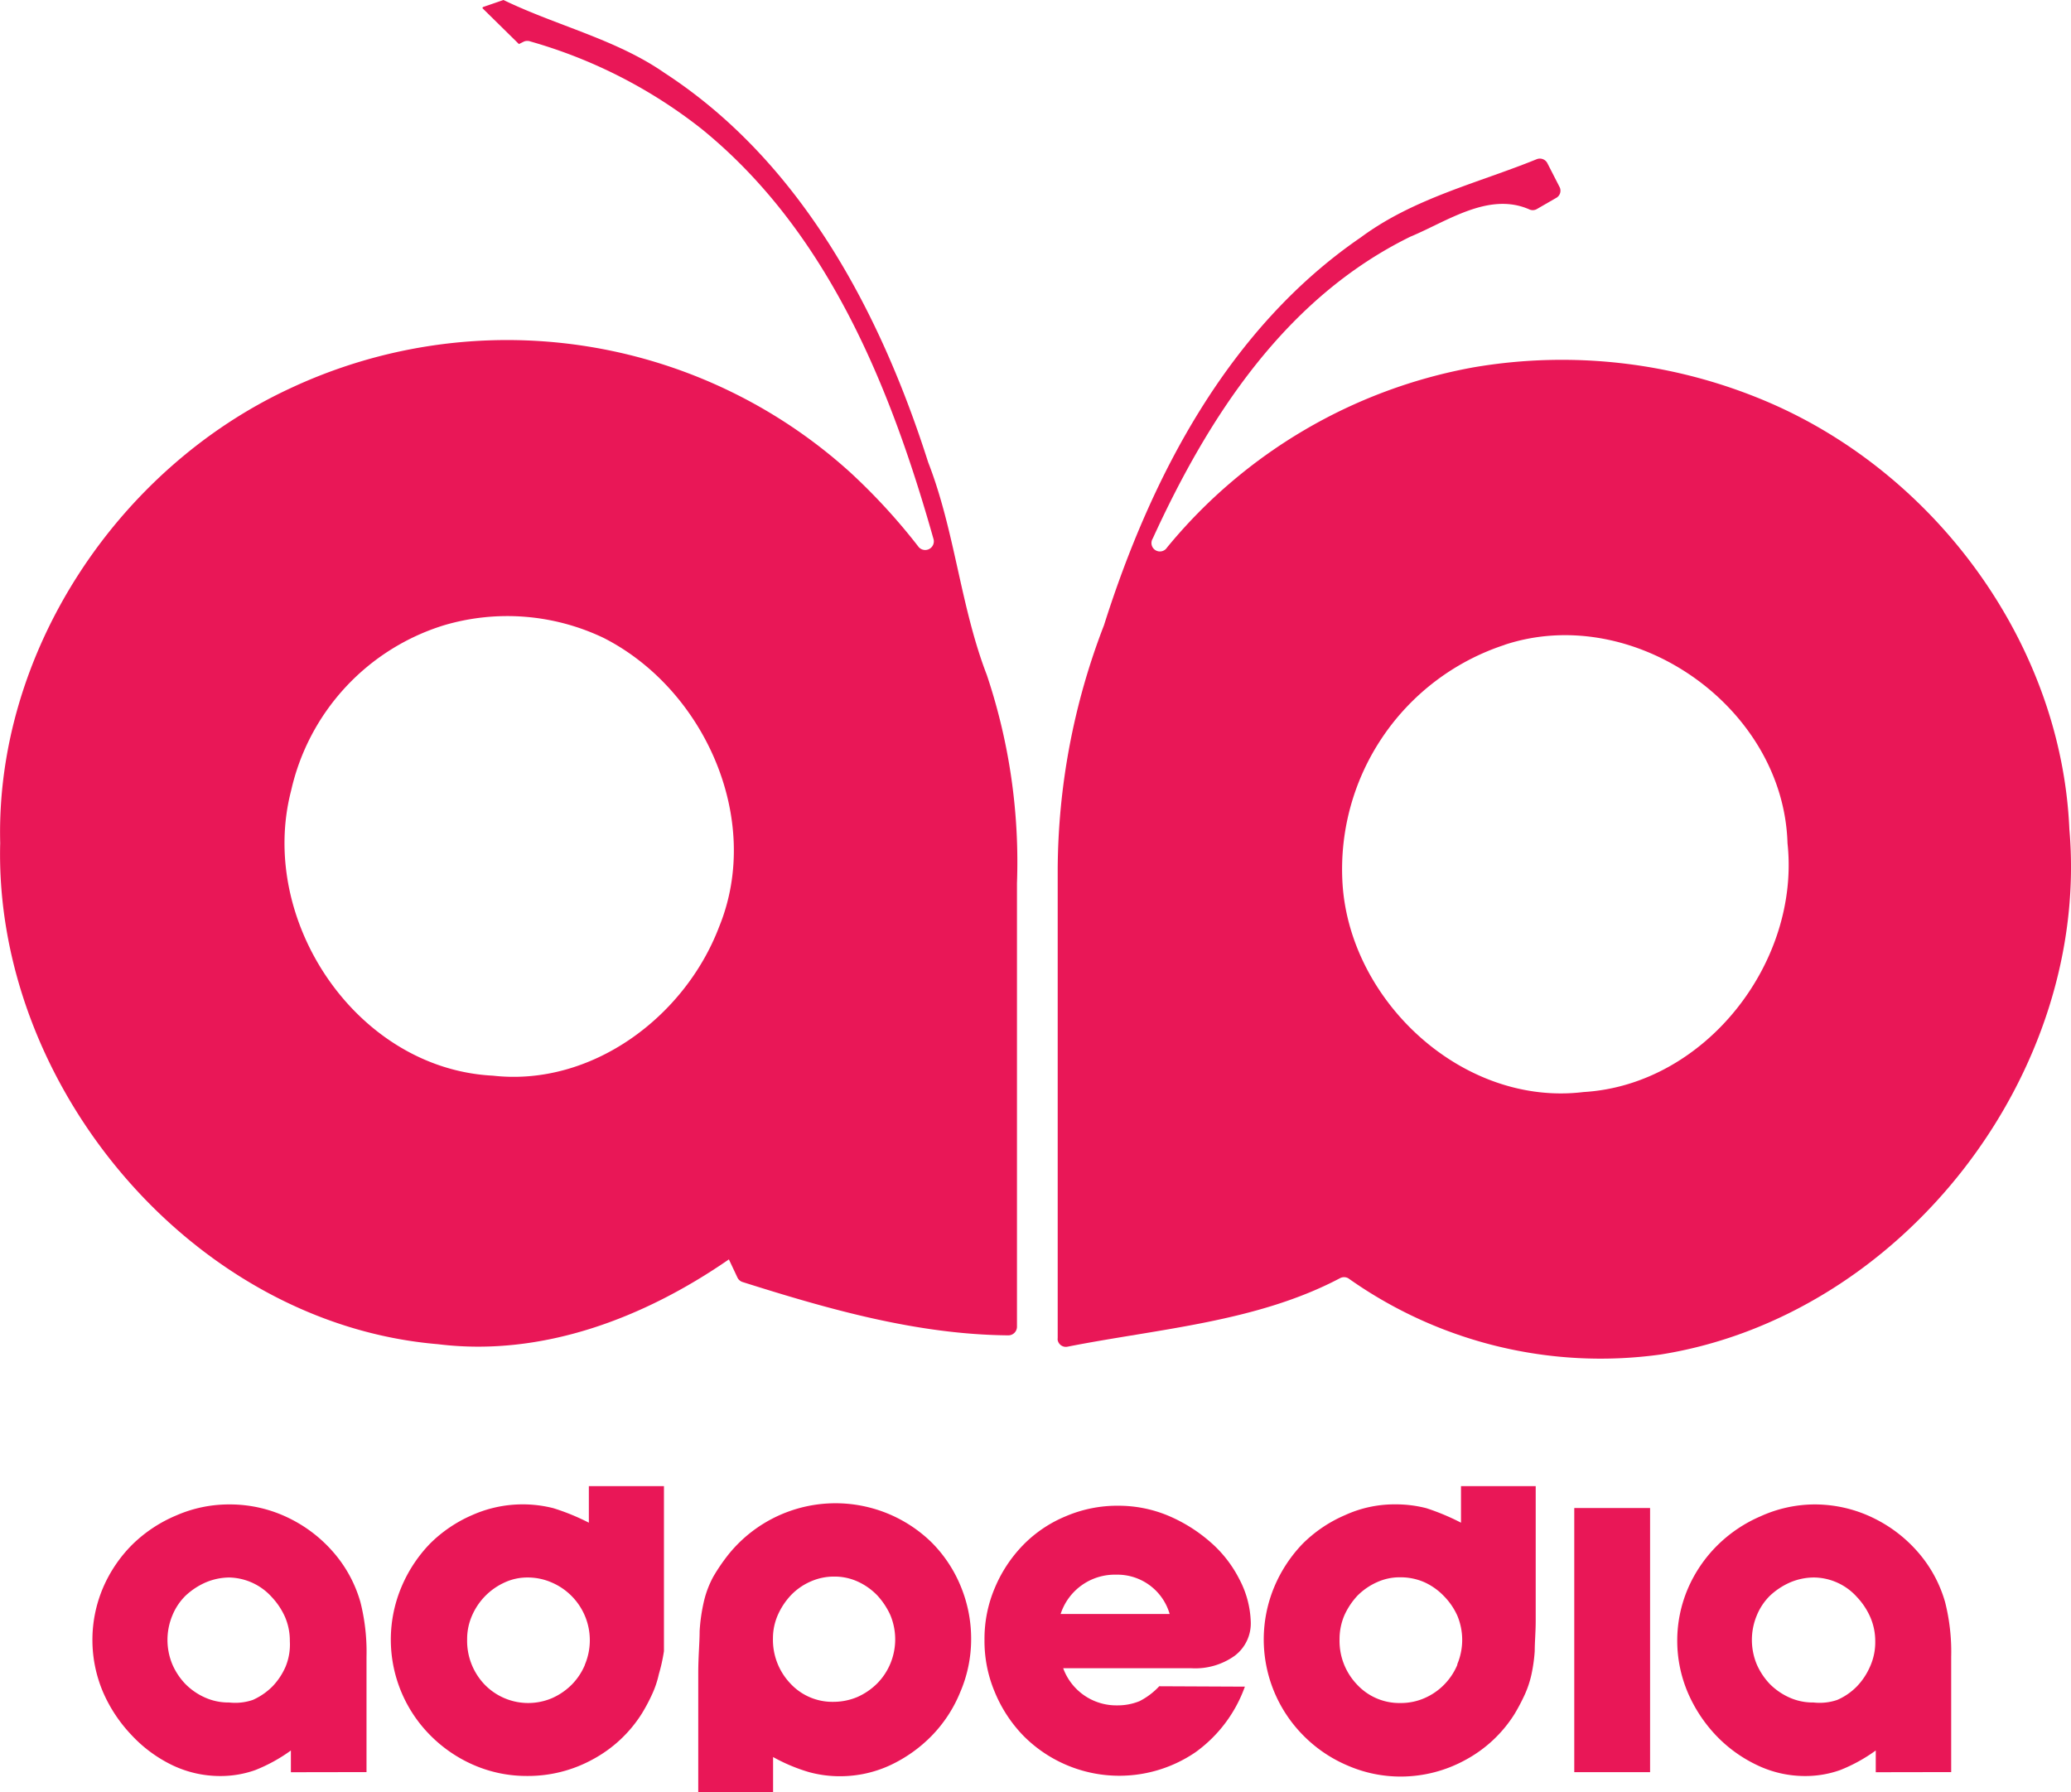
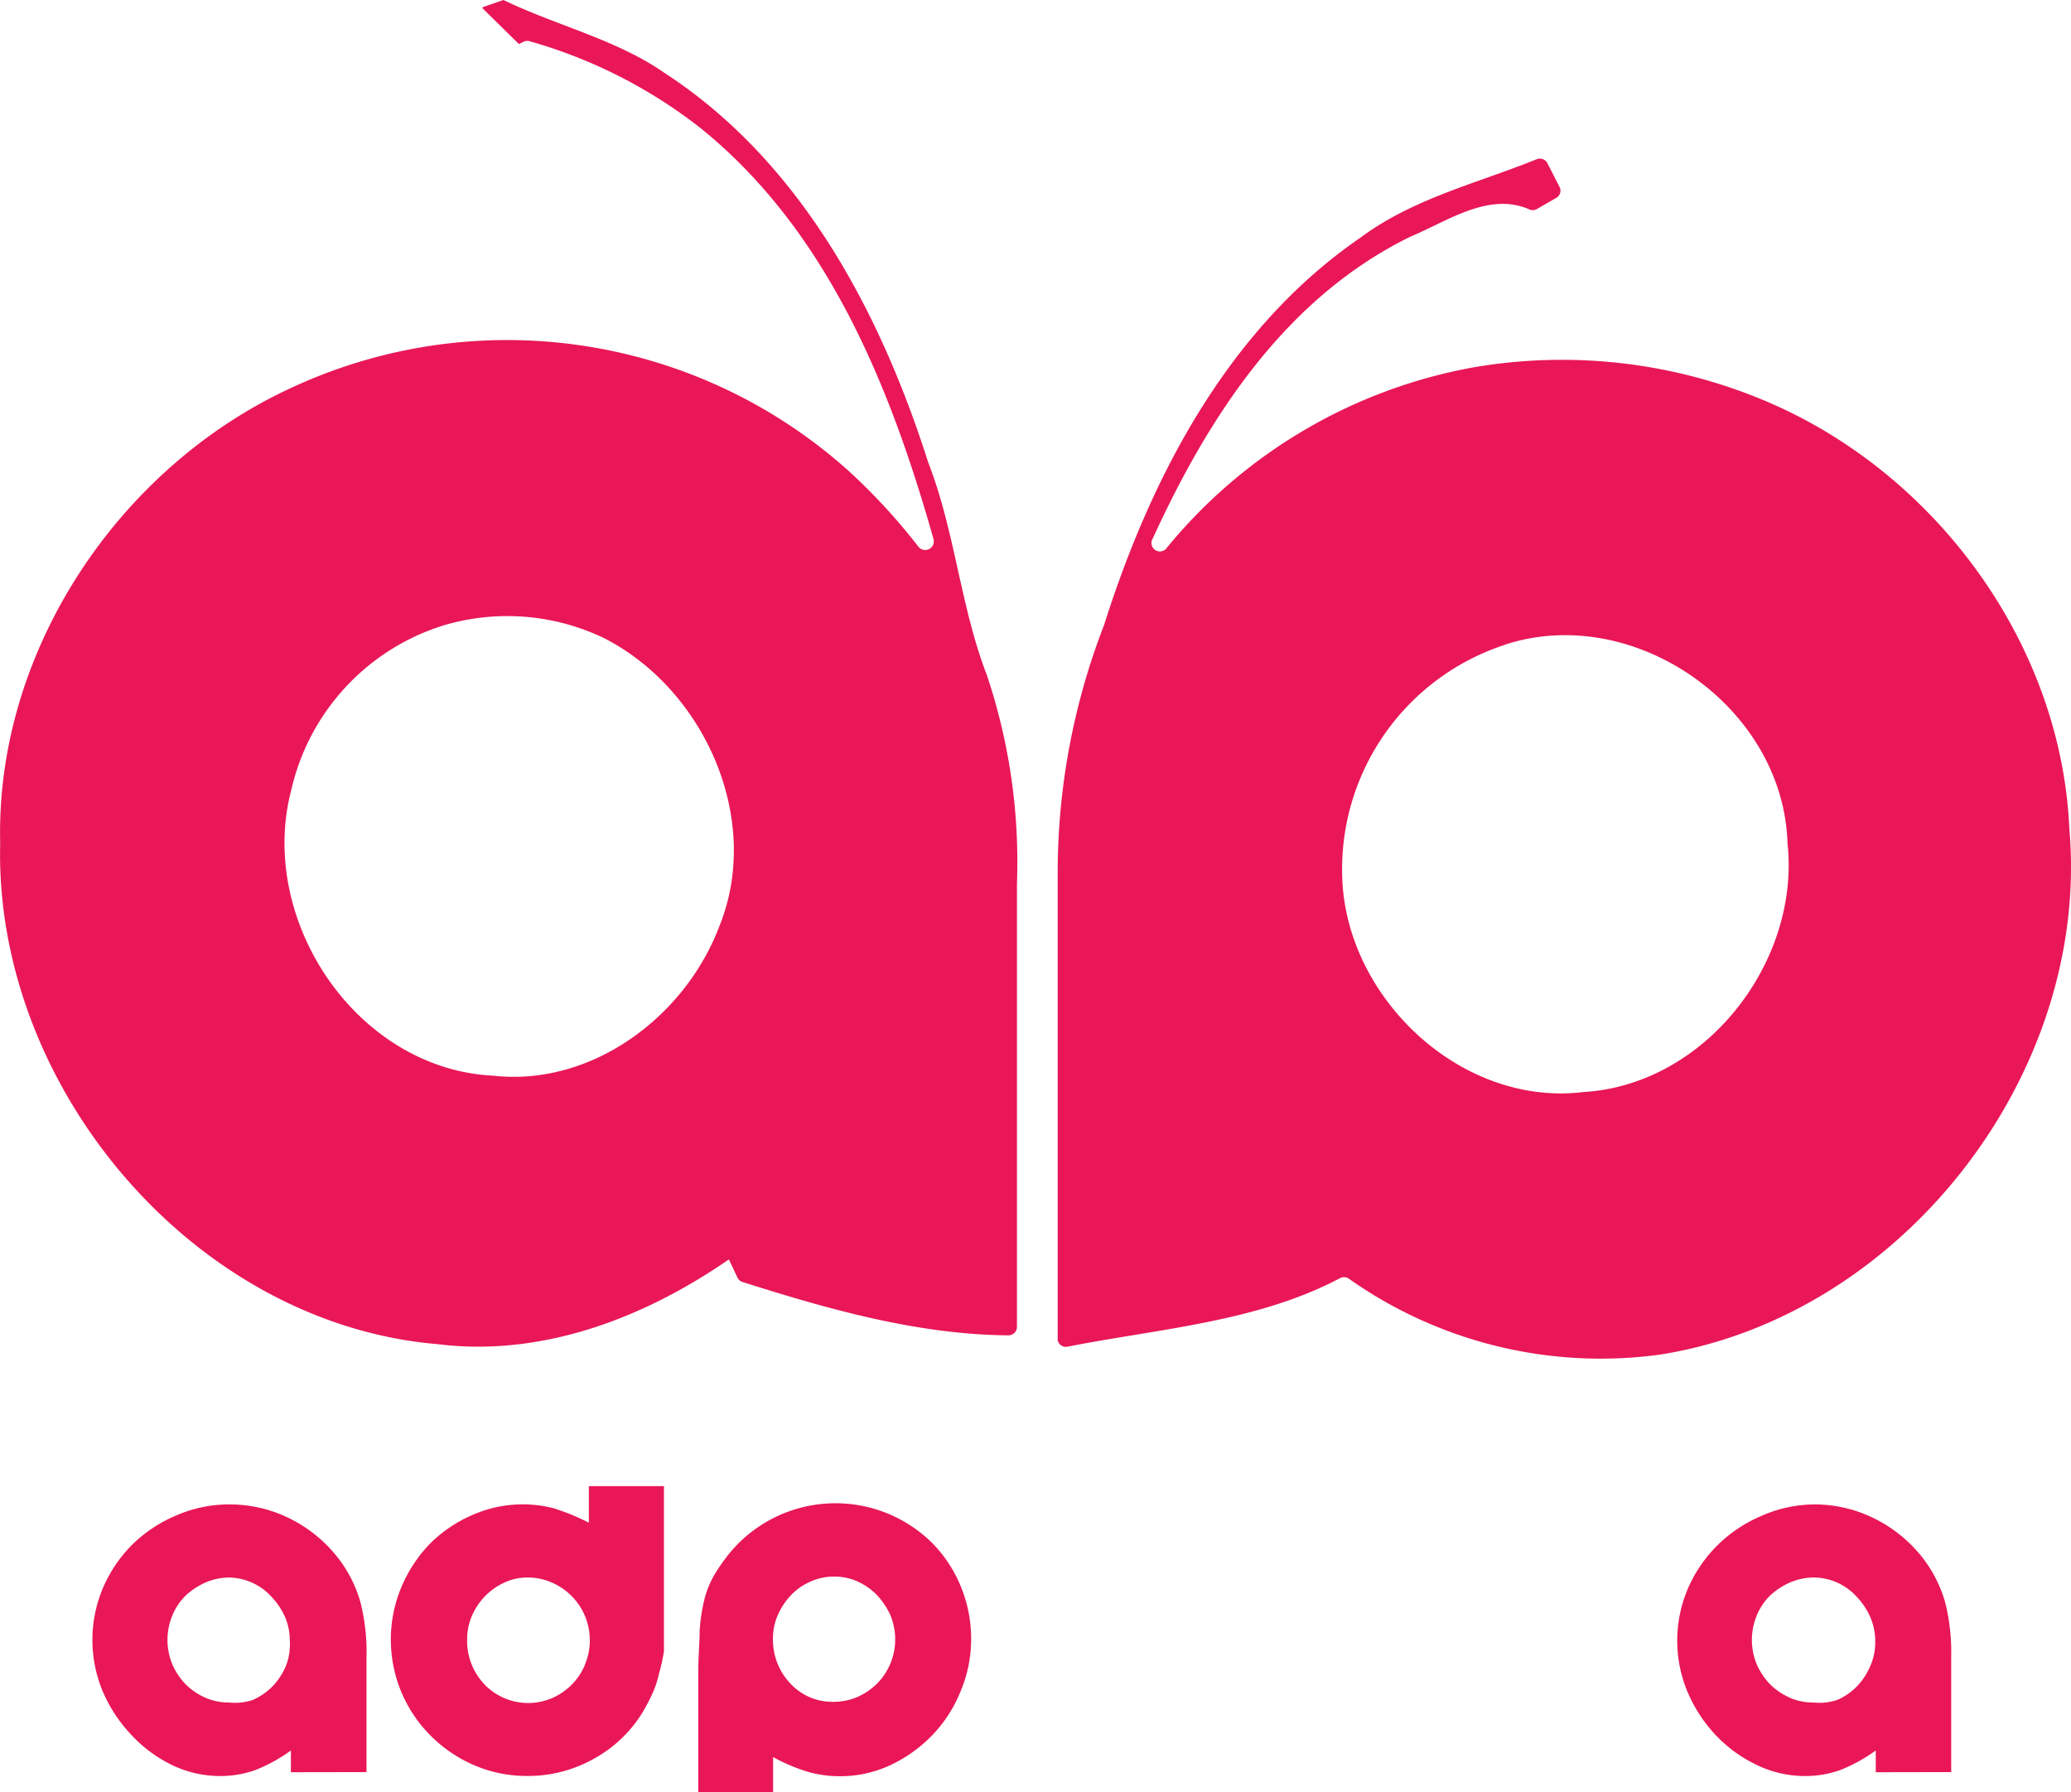
<svg xmlns="http://www.w3.org/2000/svg" id="Layer_1" data-name="Layer 1" viewBox="0 0 316.32 273.7">
  <defs>
    <style>.cls-1{fill:#e91757;}</style>
  </defs>
  <g id="Layer_2" data-name="Layer 2">
    <g id="Layer_1-2" data-name="Layer 1-2">
      <path class="cls-1" d="M405.43,235.74l3.14-1.08c8.14,3.94,17.21,6,24.59,11.13,20.88,13.58,33,36.62,40.28,59.48,4.09,10.5,4.92,22,8.95,32.46A89.74,89.74,0,0,1,487,369.54v67.74a1.32,1.32,0,0,1-1.31,1.32h0c-13.94-.12-27.49-4-40.62-8.15a1.31,1.31,0,0,1-.77-.69L443,427c-12.95,8.95-28.52,14.92-44.43,12.95-37.39-3.13-67.83-39.36-66.87-76.54-.72-29.13,17.9-57.12,44.1-69.35a78.08,78.08,0,0,1,85.73,12.74A92.49,92.49,0,0,1,472,318.22a1.32,1.32,0,0,0,2.27-1.17c-6.6-23.39-16.21-47.06-35.39-62.66A75.57,75.57,0,0,0,412.71,241a1.38,1.38,0,0,0-1,0l-.78.39-5.58-5.49Zm-5.94,94.41a34.31,34.31,0,0,0-23.36,25.28c-5.13,19.81,10,42.46,30.83,43.51,15.09,1.7,29.33-9,34.55-22.74,6.69-16.38-2.24-36.29-17.63-44.11A34.12,34.12,0,0,0,399.49,330.15Z" transform="translate(-331.67 -234.66)" />
      <path class="cls-1" d="M539.51,270.92c8.09-6,17.9-8.3,26.86-11.94a1.29,1.29,0,0,1,1.64.6l1.85,3.61a1.25,1.25,0,0,1-.51,1.7h0l-3,1.73a1.27,1.27,0,0,1-1.14,0c-6.18-2.68-12.5,1.85-18.11,4.18h0c-19,9.31-30.77,27.33-39.36,46.1a1.29,1.29,0,1,0,2.18,1.38,78.68,78.68,0,0,1,46.82-27.52A80,80,0,0,1,602,296.19c25.57,11.08,44.52,36.95,45.74,65.09,3.25,37.21-25.39,74.33-62.4,80.24a66.66,66.66,0,0,1-47.74-11.64,1.32,1.32,0,0,0-1.28,0c-12.69,6.69-27.64,7.7-41.6,10.45a1.27,1.27,0,0,1-1.5-1,1,1,0,0,1,0-.3V367.45a104.62,104.62,0,0,1,7.07-37.3C507.49,307.41,519.34,284.74,539.51,270.92Zm22,62.22a36.05,36.05,0,0,0-24.77,36.7c1.26,17.91,18.48,33.84,36.8,31.6,18.56-1.1,33.12-19.78,31.15-38C604.08,342.57,581.17,326.63,561.47,333.14Z" transform="translate(-331.67 -234.66)" />
      <path class="cls-1" d="M376.1,505.32V502a24.73,24.73,0,0,1-5.46,3,15.84,15.84,0,0,1-5.28.9,16.88,16.88,0,0,1-7.46-1.7,20.93,20.93,0,0,1-6.21-4.63,22.37,22.37,0,0,1-4.3-6.53,20.37,20.37,0,0,1,0-15.85,21.11,21.11,0,0,1,4.45-6.6,21.36,21.36,0,0,1,6.71-4.47,20.11,20.11,0,0,1,8.12-1.7,20.5,20.5,0,0,1,9.37,2.21,21.33,21.33,0,0,1,7.4,6.14,19.87,19.87,0,0,1,3.28,6.57,30.93,30.93,0,0,1,.93,8.35v17.61ZM363,476.37a10.85,10.85,0,0,0-3,2,9,9,0,0,0-2,3,9.73,9.73,0,0,0,0,7.49,10.13,10.13,0,0,0,2,3,9.76,9.76,0,0,0,3,2.06,8.74,8.74,0,0,0,3.67.75,8.34,8.34,0,0,0,3.61-.39,9.94,9.94,0,0,0,3-2.06,10.23,10.23,0,0,0,2-3,8.89,8.89,0,0,0,.66-3.91,9.15,9.15,0,0,0-.75-3.73,10.87,10.87,0,0,0-2-3,9,9,0,0,0-6.54-3A9.44,9.44,0,0,0,363,476.37Z" transform="translate(-331.67 -234.66)" />
      <path class="cls-1" d="M421.61,461.63v5.58a34.21,34.21,0,0,0-5.4-2.21,19,19,0,0,0-12.42,1.05,20.78,20.78,0,0,0-6.44,4.36A21.46,21.46,0,0,0,393,477a20.72,20.72,0,0,0,4.48,22.77,21.17,21.17,0,0,0,6.62,4.48,20.22,20.22,0,0,0,8.12,1.64,20.53,20.53,0,0,0,10-2.54,20.09,20.09,0,0,0,7.49-7,27.56,27.56,0,0,0,1.59-3,14.82,14.82,0,0,0,1-3,26.31,26.31,0,0,0,.78-3.52V461.63ZM421,488.94a9.52,9.52,0,0,1-2,3,9.88,9.88,0,0,1-3,2.06,9.27,9.27,0,0,1-10.3-2.06,9.64,9.64,0,0,1-2.68-6.92,8.88,8.88,0,0,1,.77-3.67,9.85,9.85,0,0,1,4.93-5,8.23,8.23,0,0,1,3.49-.77,9.09,9.09,0,0,1,3.67.74A9.59,9.59,0,0,1,421,488.9l0,0Z" transform="translate(-331.67 -234.66)" />
      <path class="cls-1" d="M449.75,508.36V503a26.71,26.71,0,0,0,5.37,2.27,17.58,17.58,0,0,0,4.89.66,18.14,18.14,0,0,0,7.67-1.7,21.77,21.77,0,0,0,6.33-4.51,20.76,20.76,0,0,0,4.32-6.62A20.47,20.47,0,0,0,480,485a20.91,20.91,0,0,0-1.62-8.15,20.47,20.47,0,0,0-4.41-6.62,21,21,0,0,0-31,1.79,28.88,28.88,0,0,0-2.35,3.43,15.14,15.14,0,0,0-1.41,3.67,27.17,27.17,0,0,0-.68,4.65c0,1.77-.21,3.91-.21,6.42v18.17Zm.74-27.09a10.73,10.73,0,0,1,2-3,9.3,9.3,0,0,1,3-2.08,8.78,8.78,0,0,1,3.61-.75,8.54,8.54,0,0,1,3.55.75,9.79,9.79,0,0,1,3,2.11,11.34,11.34,0,0,1,2,3,9.65,9.65,0,0,1,0,7.46,9.52,9.52,0,0,1-2,3,10.06,10.06,0,0,1-3,2.06,9.45,9.45,0,0,1-3.67.75,8.74,8.74,0,0,1-6.6-2.81,9.69,9.69,0,0,1-2.65-6.92A8.85,8.85,0,0,1,450.49,481.27Z" transform="translate(-331.67 -234.66)" />
-       <path class="cls-1" d="M521.81,492.25a21.09,21.09,0,0,1-7.52,10A20.63,20.63,0,0,1,488,499.77a21.1,21.1,0,0,1-4.35-6.6,20,20,0,0,1-1.61-8.08,19.8,19.8,0,0,1,1.61-8,21,21,0,0,1,4.32-6.5,19.49,19.49,0,0,1,6.48-4.36,20,20,0,0,1,8-1.61,19.73,19.73,0,0,1,7.58,1.49,23.77,23.77,0,0,1,6.44,4,18.69,18.69,0,0,1,4.48,5.7,14.9,14.9,0,0,1,1.76,6.59,6.19,6.19,0,0,1-2.45,5.13,10.35,10.35,0,0,1-6.59,1.91H494.06a8.64,8.64,0,0,0,8.27,5.67,8.83,8.83,0,0,0,3.4-.65,10.86,10.86,0,0,0,3-2.27Zm-11.49-11.1a8.31,8.31,0,0,0-8.17-6,8.7,8.7,0,0,0-8.48,6Z" transform="translate(-331.67 -234.66)" />
-       <path class="cls-1" d="M554.82,461.63v5.58a35.29,35.29,0,0,0-5.28-2.21,18.57,18.57,0,0,0-4.75-.59,18.15,18.15,0,0,0-7.67,1.64,20.73,20.73,0,0,0-6.47,4.36,21.46,21.46,0,0,0-4.33,6.56,20.82,20.82,0,0,0,4.45,22.77,21,21,0,0,0,6.83,4.6,20.22,20.22,0,0,0,8.12,1.64,20.53,20.53,0,0,0,9.78-2.54,20.09,20.09,0,0,0,7.49-7,30.45,30.45,0,0,0,1.58-3,15.5,15.5,0,0,0,1-3,24.51,24.51,0,0,0,.51-3.61c0-1.31.15-3,.15-4.6V461.63Zm-.57,27.31a9.61,9.61,0,0,1-2,3,9.47,9.47,0,0,1-3,2.06,8.93,8.93,0,0,1-3.67.75,8.81,8.81,0,0,1-6.63-2.81,9.64,9.64,0,0,1-2.68-6.92,9.26,9.26,0,0,1,.74-3.67,11.05,11.05,0,0,1,2-3,9.8,9.8,0,0,1,3-2.06,8.33,8.33,0,0,1,3.52-.74,9.09,9.09,0,0,1,3.67.74,9.65,9.65,0,0,1,3,2.12,10.24,10.24,0,0,1,2.06,3,9.59,9.59,0,0,1,0,7.4Z" transform="translate(-331.67 -234.66)" />
-       <rect class="cls-1" x="240.45" y="230.31" width="11.58" height="40.34" />
      <path class="cls-1" d="M618.17,505.32V502a24.73,24.73,0,0,1-5.46,3,15.84,15.84,0,0,1-5.28.9,16.88,16.88,0,0,1-7.46-1.7,21.11,21.11,0,0,1-6.21-4.51,22.28,22.28,0,0,1-4.3-6.54,20.26,20.26,0,0,1,0-15.84,21,21,0,0,1,4.48-6.6,21.31,21.31,0,0,1,6.62-4.47,20.14,20.14,0,0,1,8.15-1.82,20.5,20.5,0,0,1,9.37,2.21,21.33,21.33,0,0,1,7.4,6.14,19.87,19.87,0,0,1,3.28,6.57,30.93,30.93,0,0,1,.93,8.35v17.61ZM605,476.37a10.85,10.85,0,0,0-3,2,9,9,0,0,0-2,3,9.73,9.73,0,0,0,0,7.49,10.3,10.3,0,0,0,2,3,9.93,9.93,0,0,0,3,2.06,8.74,8.74,0,0,0,3.67.75,8.34,8.34,0,0,0,3.61-.39,9.47,9.47,0,0,0,3-2.06,10.23,10.23,0,0,0,2-3,9,9,0,0,0,.81-3.91,9.17,9.17,0,0,0-.78-3.73,10.68,10.68,0,0,0-2-3,8.94,8.94,0,0,0-6.53-3A9.32,9.32,0,0,0,605,476.37Z" transform="translate(-331.67 -234.66)" />
    </g>
  </g>
</svg>